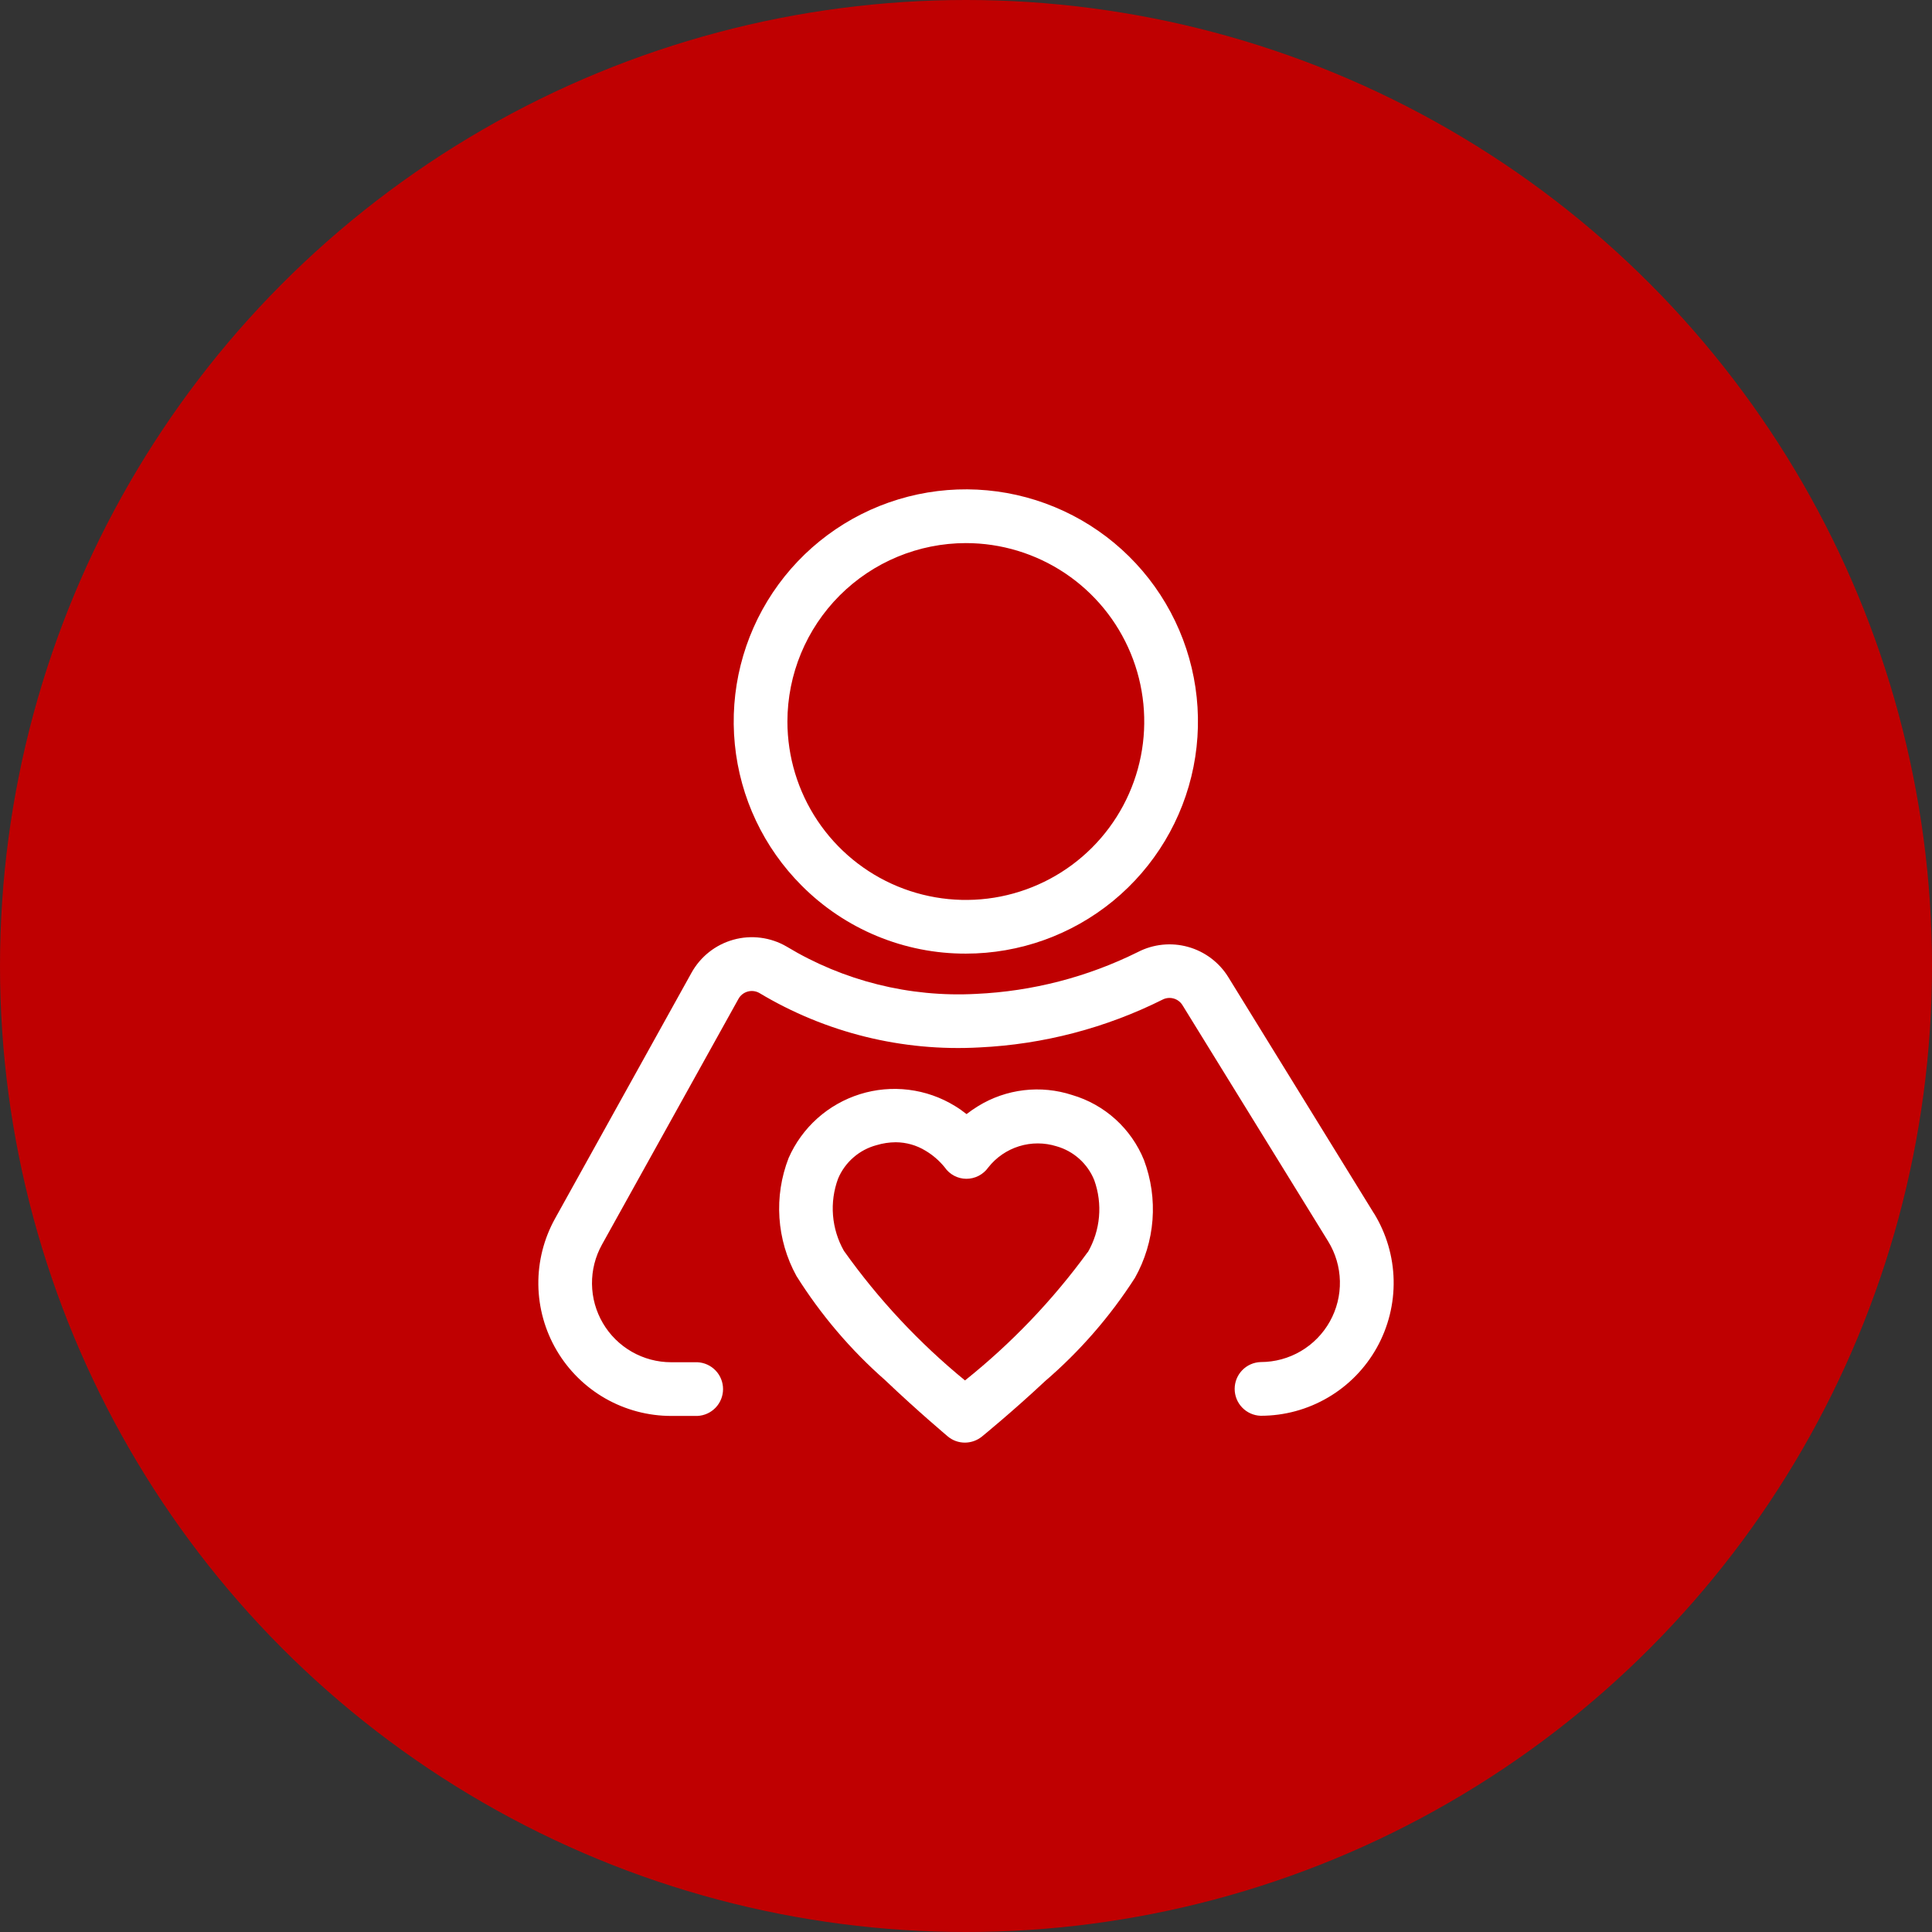
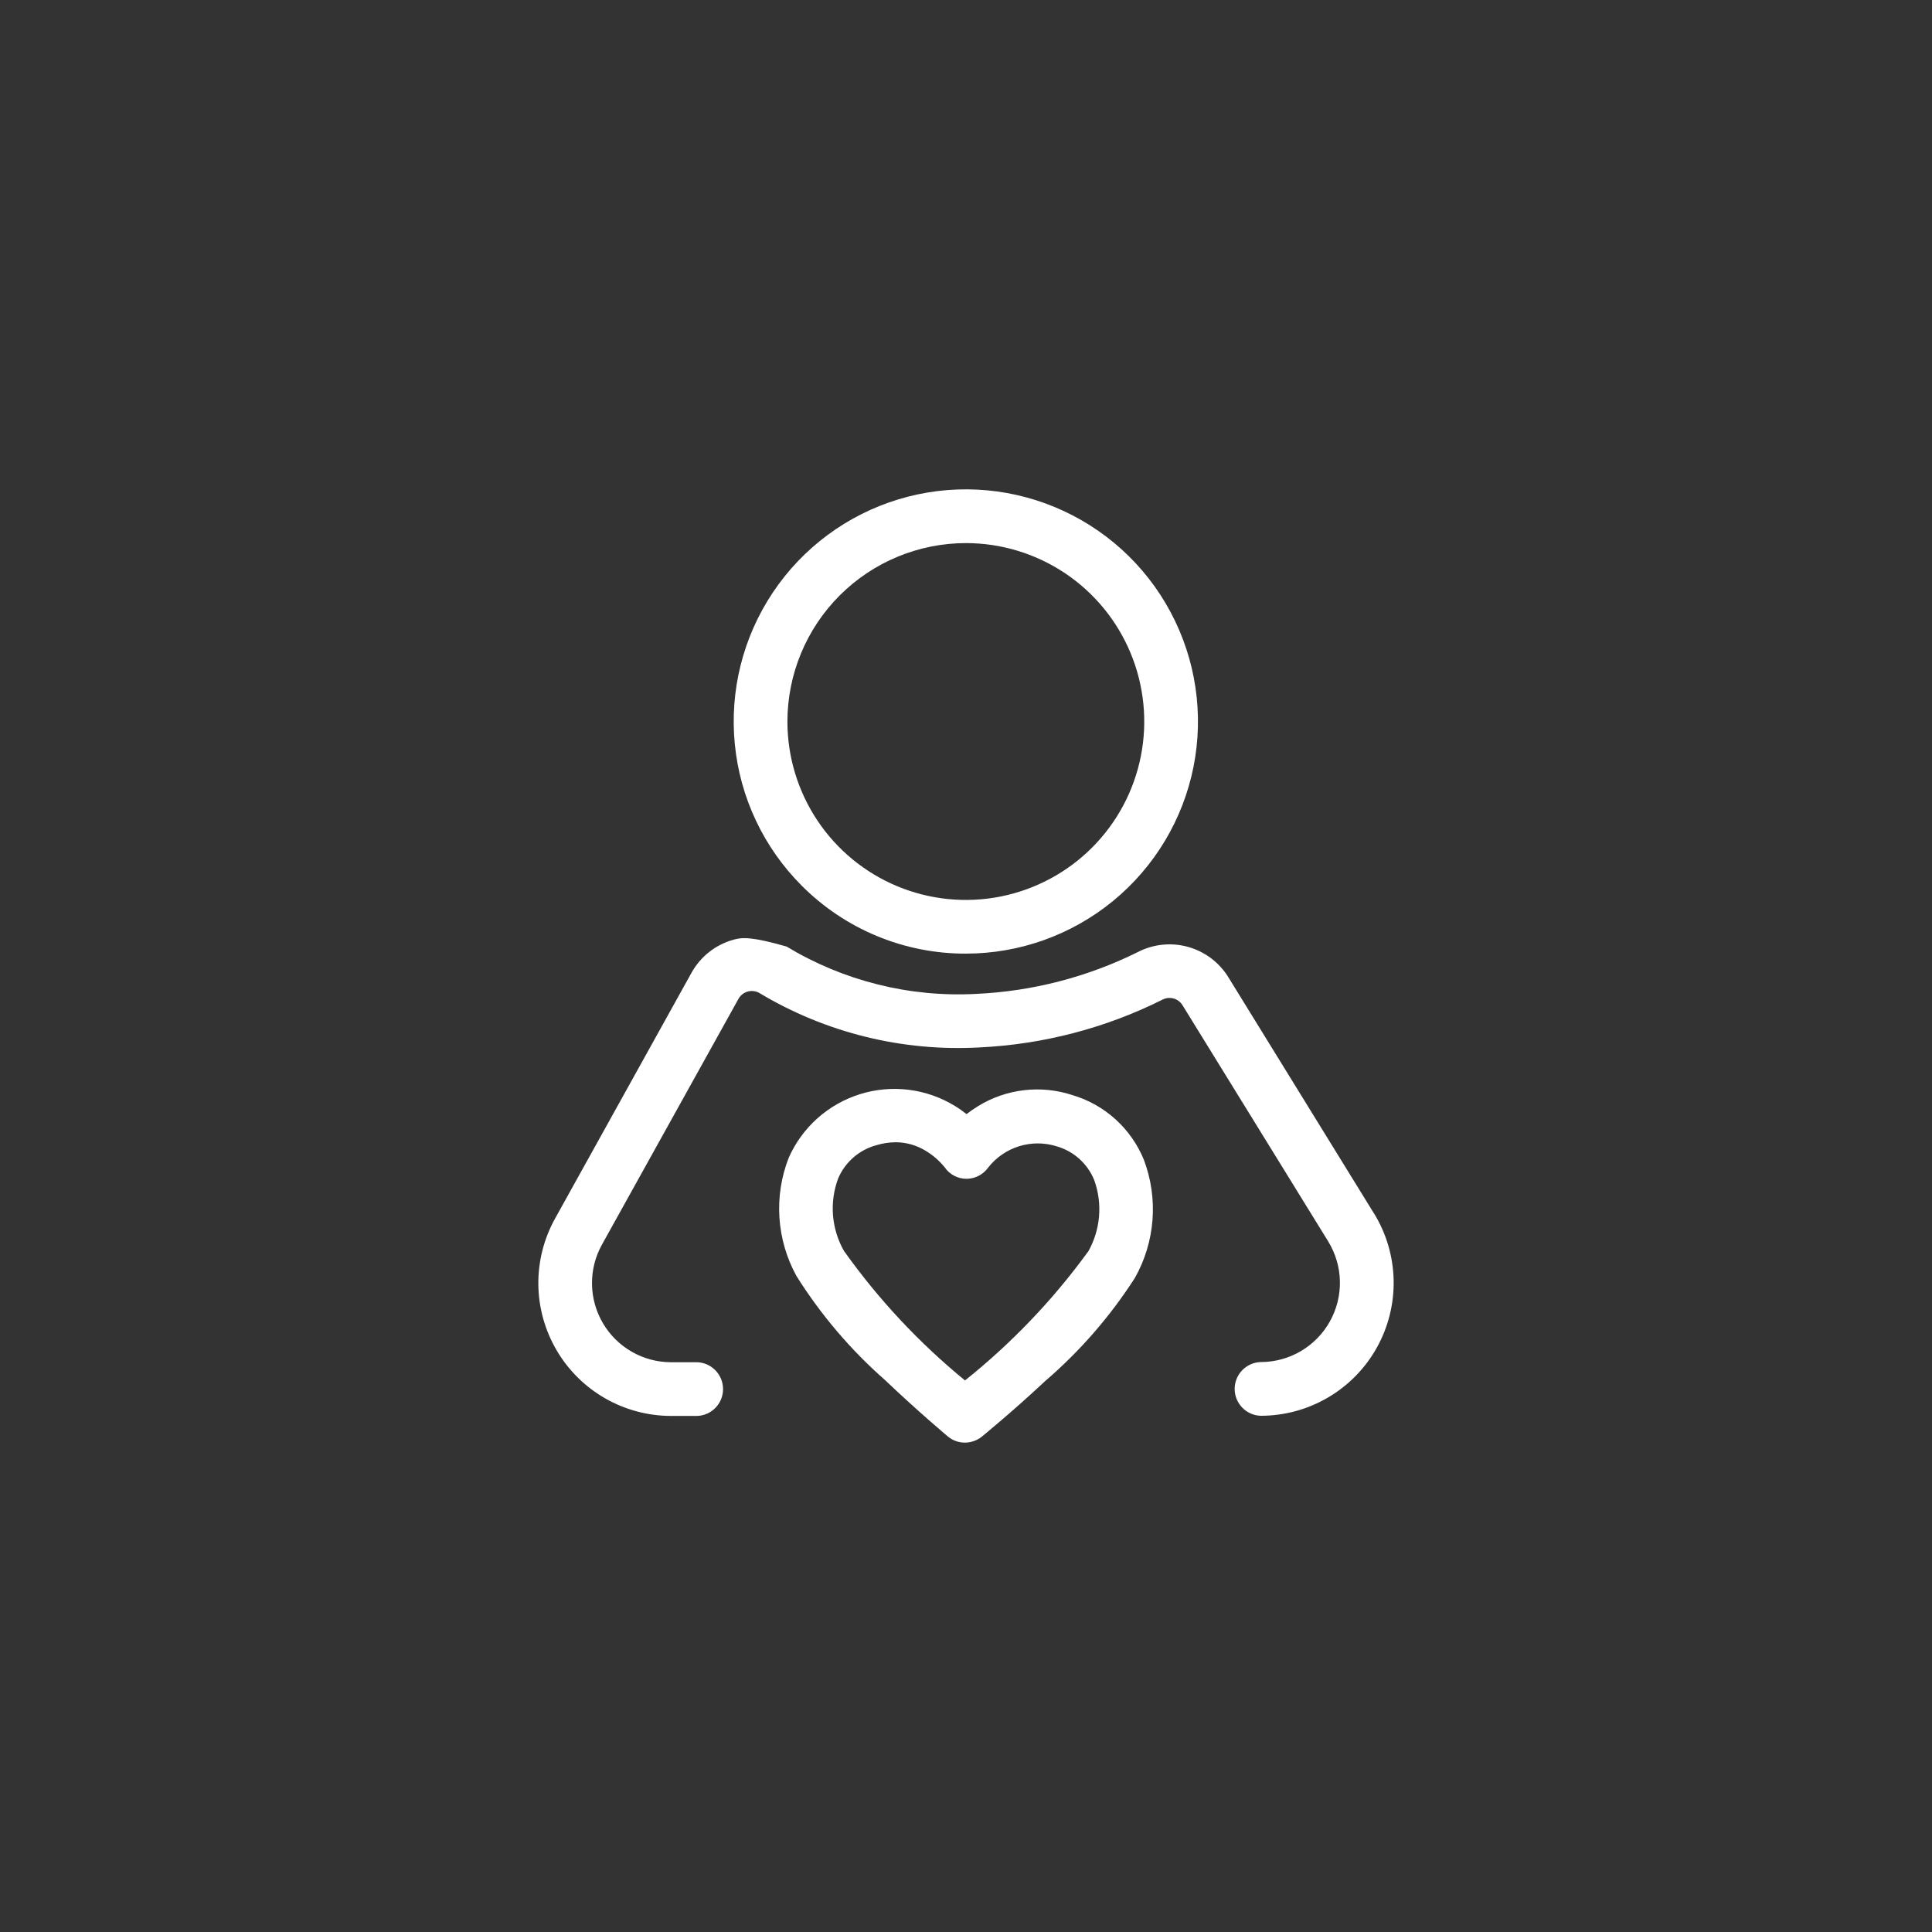
<svg xmlns="http://www.w3.org/2000/svg" width="96" height="96" viewBox="0 0 96 96" fill="none">
  <rect x="0" y="0" width="96" height="96" fill="#333333" stroke="none" />
-   <circle cx="48" cy="48" r="48" fill="#BF0001" />
  <path d="M53.273 54.41C52.502 54.158 51.685 54.077 50.879 54.172C50.074 54.267 49.298 54.535 48.607 54.959C48.406 55.082 48.213 55.216 48.027 55.359C47.843 55.213 47.65 55.077 47.45 54.955C46.751 54.526 45.968 54.252 45.154 54.151C44.34 54.05 43.514 54.124 42.731 54.369C41.949 54.614 41.227 55.023 40.616 55.569C40.005 56.116 39.517 56.787 39.187 57.538C38.819 58.483 38.663 59.498 38.73 60.51C38.797 61.523 39.084 62.508 39.572 63.398C40.783 65.328 42.267 67.073 43.979 68.577C45.608 70.129 47.032 71.319 47.093 71.374C47.332 71.575 47.635 71.684 47.947 71.683C48.254 71.682 48.551 71.576 48.79 71.383C48.847 71.335 50.29 70.162 51.933 68.625C53.661 67.14 55.164 65.412 56.395 63.495C56.892 62.61 57.189 61.628 57.267 60.617C57.344 59.605 57.199 58.589 56.843 57.64C56.529 56.867 56.045 56.176 55.427 55.616C54.809 55.057 54.073 54.645 53.273 54.41ZM54.047 62.218C52.308 64.606 50.258 66.749 47.95 68.593C45.665 66.723 43.641 64.556 41.931 62.15C41.626 61.609 41.442 61.009 41.392 60.39C41.342 59.772 41.428 59.15 41.643 58.567C41.813 58.162 42.074 57.801 42.406 57.513C42.737 57.224 43.13 57.015 43.555 56.902C43.865 56.808 44.187 56.76 44.511 56.758C45.031 56.761 45.541 56.905 45.985 57.176C46.351 57.393 46.674 57.673 46.941 58.003C47.061 58.178 47.221 58.321 47.407 58.42C47.594 58.52 47.802 58.572 48.014 58.574C48.228 58.575 48.439 58.524 48.63 58.425C48.82 58.327 48.984 58.184 49.107 58.01C49.499 57.511 50.034 57.144 50.639 56.956C51.245 56.768 51.893 56.769 52.498 56.958C52.919 57.077 53.306 57.291 53.632 57.584C53.956 57.876 54.211 58.238 54.374 58.644C54.583 59.227 54.663 59.849 54.608 60.467C54.553 61.084 54.364 61.682 54.055 62.22L54.047 62.218ZM47.992 47.385C50.66 47.385 53.246 46.459 55.309 44.767C57.372 43.074 58.784 40.718 59.305 38.1C59.825 35.483 59.422 32.766 58.164 30.413C56.907 28.059 54.871 26.215 52.406 25.194C49.941 24.172 47.197 24.037 44.644 24.812C42.09 25.587 39.884 27.223 38.401 29.442C36.918 31.661 36.251 34.325 36.513 36.981C36.774 39.636 37.948 42.119 39.835 44.006C40.904 45.081 42.175 45.932 43.575 46.512C44.975 47.092 46.476 47.389 47.992 47.385ZM47.992 26.986C49.745 26.986 51.459 27.506 52.917 28.48C54.375 29.454 55.511 30.839 56.182 32.459C56.853 34.078 57.029 35.861 56.687 37.581C56.345 39.3 55.501 40.88 54.261 42.12C53.021 43.36 51.442 44.204 49.722 44.547C48.002 44.889 46.22 44.713 44.6 44.043C42.98 43.372 41.595 42.236 40.621 40.778C39.647 39.321 39.127 37.607 39.126 35.853C39.128 33.502 40.063 31.249 41.725 29.586C43.387 27.924 45.641 26.989 47.992 26.986Z" fill="white" />
-   <path d="M68.271 60.293L61.037 48.559C60.584 47.822 59.868 47.283 59.034 47.051C58.2 46.818 57.308 46.91 56.539 47.307C54.033 48.551 51.295 49.259 48.5 49.386C45.197 49.563 41.916 48.743 39.084 47.033C38.689 46.803 38.252 46.655 37.799 46.597C37.346 46.538 36.886 46.571 36.446 46.693C36.006 46.815 35.594 47.023 35.236 47.306C34.877 47.589 34.579 47.941 34.358 48.341L27.581 60.548C27.023 61.553 26.736 62.686 26.75 63.836C26.765 64.986 27.079 66.111 27.662 67.102C28.245 68.093 29.076 68.915 30.074 69.486C31.072 70.056 32.202 70.357 33.351 70.357H34.658C35.001 70.34 35.324 70.192 35.56 69.944C35.797 69.696 35.928 69.366 35.928 69.023C35.928 68.68 35.797 68.35 35.56 68.102C35.324 67.854 35.001 67.706 34.658 67.689H33.35C32.665 67.689 31.991 67.51 31.397 67.17C30.802 66.83 30.306 66.34 29.959 65.75C29.612 65.159 29.424 64.488 29.416 63.803C29.407 63.118 29.578 62.443 29.911 61.844L36.692 49.637C36.74 49.549 36.804 49.472 36.882 49.409C36.96 49.347 37.05 49.3 37.146 49.272C37.242 49.244 37.342 49.236 37.441 49.247C37.541 49.258 37.637 49.289 37.724 49.337C41.02 51.316 44.834 52.26 48.672 52.046C51.839 51.895 54.939 51.085 57.774 49.667C57.944 49.581 58.141 49.564 58.324 49.617C58.508 49.671 58.664 49.791 58.762 49.955L65.995 61.681C66.362 62.277 66.564 62.96 66.579 63.66C66.594 64.36 66.422 65.051 66.081 65.662C65.74 66.273 65.242 66.782 64.639 67.137C64.036 67.492 63.349 67.679 62.649 67.68H62.639C62.293 67.692 61.965 67.837 61.725 68.086C61.484 68.335 61.35 68.668 61.35 69.014C61.35 69.361 61.484 69.693 61.725 69.942C61.965 70.191 62.293 70.337 62.639 70.349H62.649C63.824 70.349 64.977 70.035 65.99 69.44C67.004 68.846 67.84 67.991 68.412 66.966C68.985 65.94 69.274 64.78 69.249 63.605C69.224 62.431 68.885 61.284 68.269 60.284L68.271 60.293Z" fill="white" />
+   <path d="M68.271 60.293L61.037 48.559C60.584 47.822 59.868 47.283 59.034 47.051C58.2 46.818 57.308 46.91 56.539 47.307C54.033 48.551 51.295 49.259 48.5 49.386C45.197 49.563 41.916 48.743 39.084 47.033C37.346 46.538 36.886 46.571 36.446 46.693C36.006 46.815 35.594 47.023 35.236 47.306C34.877 47.589 34.579 47.941 34.358 48.341L27.581 60.548C27.023 61.553 26.736 62.686 26.75 63.836C26.765 64.986 27.079 66.111 27.662 67.102C28.245 68.093 29.076 68.915 30.074 69.486C31.072 70.056 32.202 70.357 33.351 70.357H34.658C35.001 70.34 35.324 70.192 35.56 69.944C35.797 69.696 35.928 69.366 35.928 69.023C35.928 68.68 35.797 68.35 35.56 68.102C35.324 67.854 35.001 67.706 34.658 67.689H33.35C32.665 67.689 31.991 67.51 31.397 67.17C30.802 66.83 30.306 66.34 29.959 65.75C29.612 65.159 29.424 64.488 29.416 63.803C29.407 63.118 29.578 62.443 29.911 61.844L36.692 49.637C36.74 49.549 36.804 49.472 36.882 49.409C36.96 49.347 37.05 49.3 37.146 49.272C37.242 49.244 37.342 49.236 37.441 49.247C37.541 49.258 37.637 49.289 37.724 49.337C41.02 51.316 44.834 52.26 48.672 52.046C51.839 51.895 54.939 51.085 57.774 49.667C57.944 49.581 58.141 49.564 58.324 49.617C58.508 49.671 58.664 49.791 58.762 49.955L65.995 61.681C66.362 62.277 66.564 62.96 66.579 63.66C66.594 64.36 66.422 65.051 66.081 65.662C65.74 66.273 65.242 66.782 64.639 67.137C64.036 67.492 63.349 67.679 62.649 67.68H62.639C62.293 67.692 61.965 67.837 61.725 68.086C61.484 68.335 61.35 68.668 61.35 69.014C61.35 69.361 61.484 69.693 61.725 69.942C61.965 70.191 62.293 70.337 62.639 70.349H62.649C63.824 70.349 64.977 70.035 65.99 69.44C67.004 68.846 67.84 67.991 68.412 66.966C68.985 65.94 69.274 64.78 69.249 63.605C69.224 62.431 68.885 61.284 68.269 60.284L68.271 60.293Z" fill="white" />
</svg>